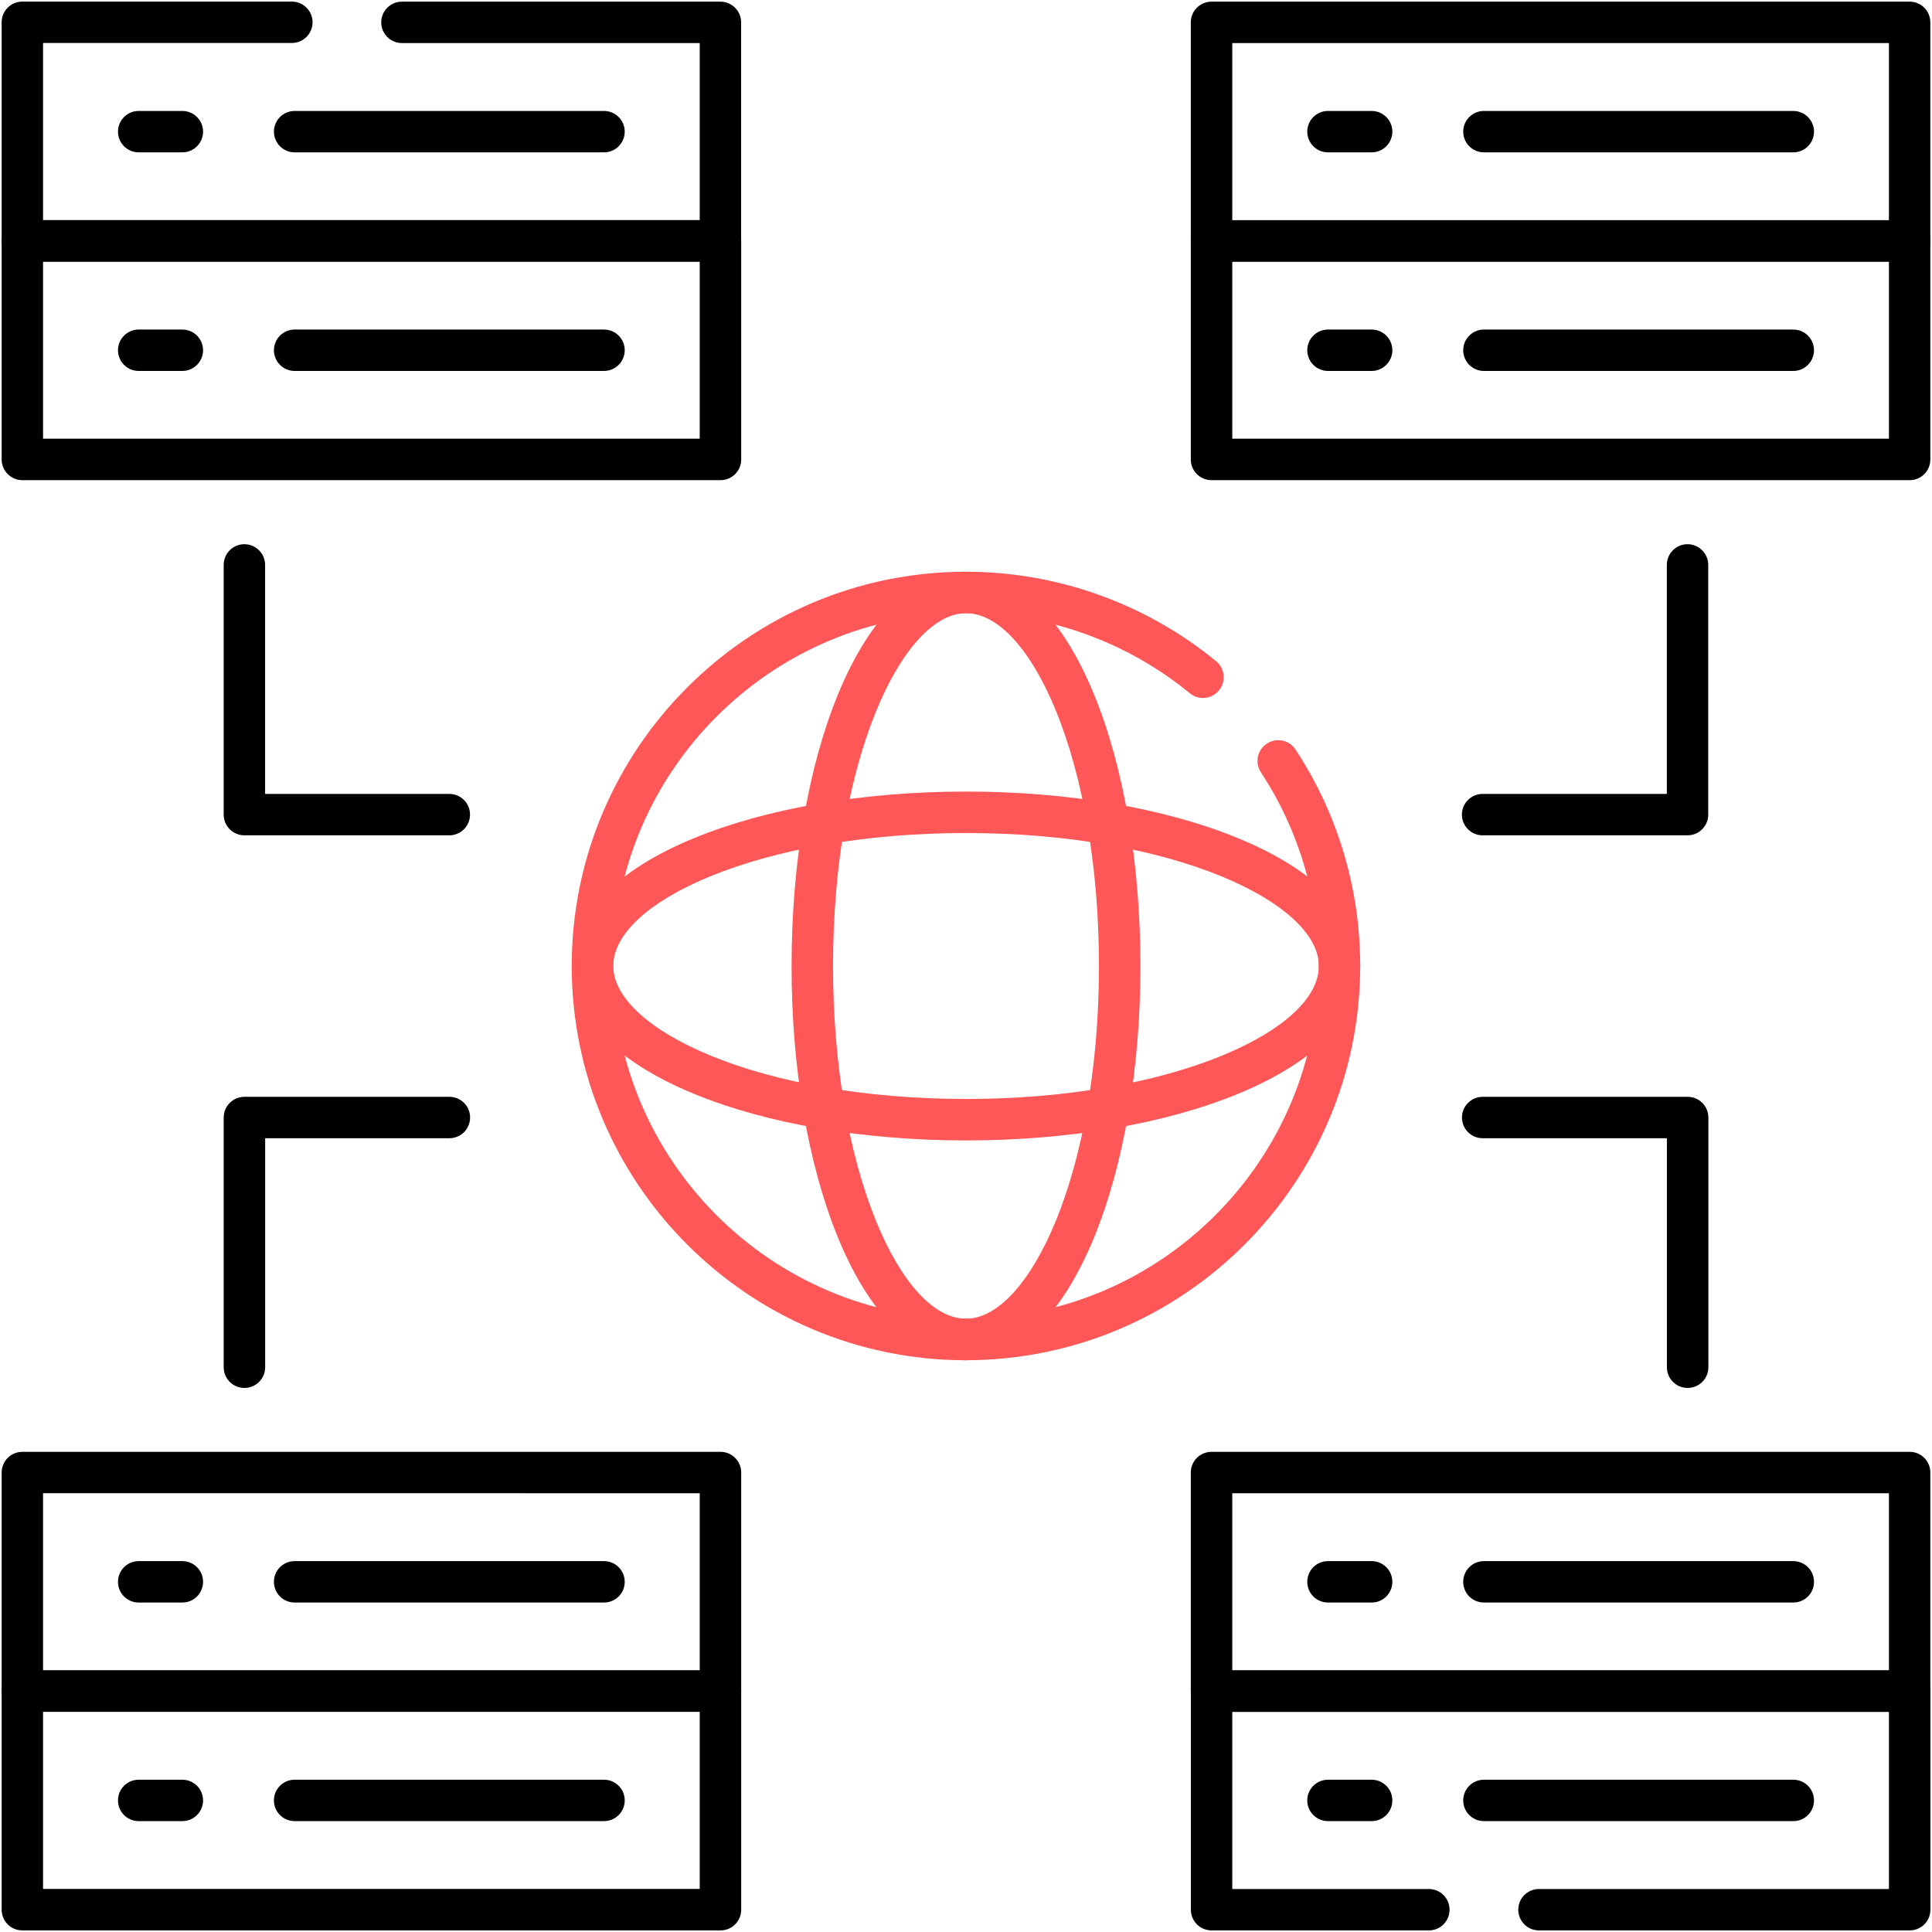
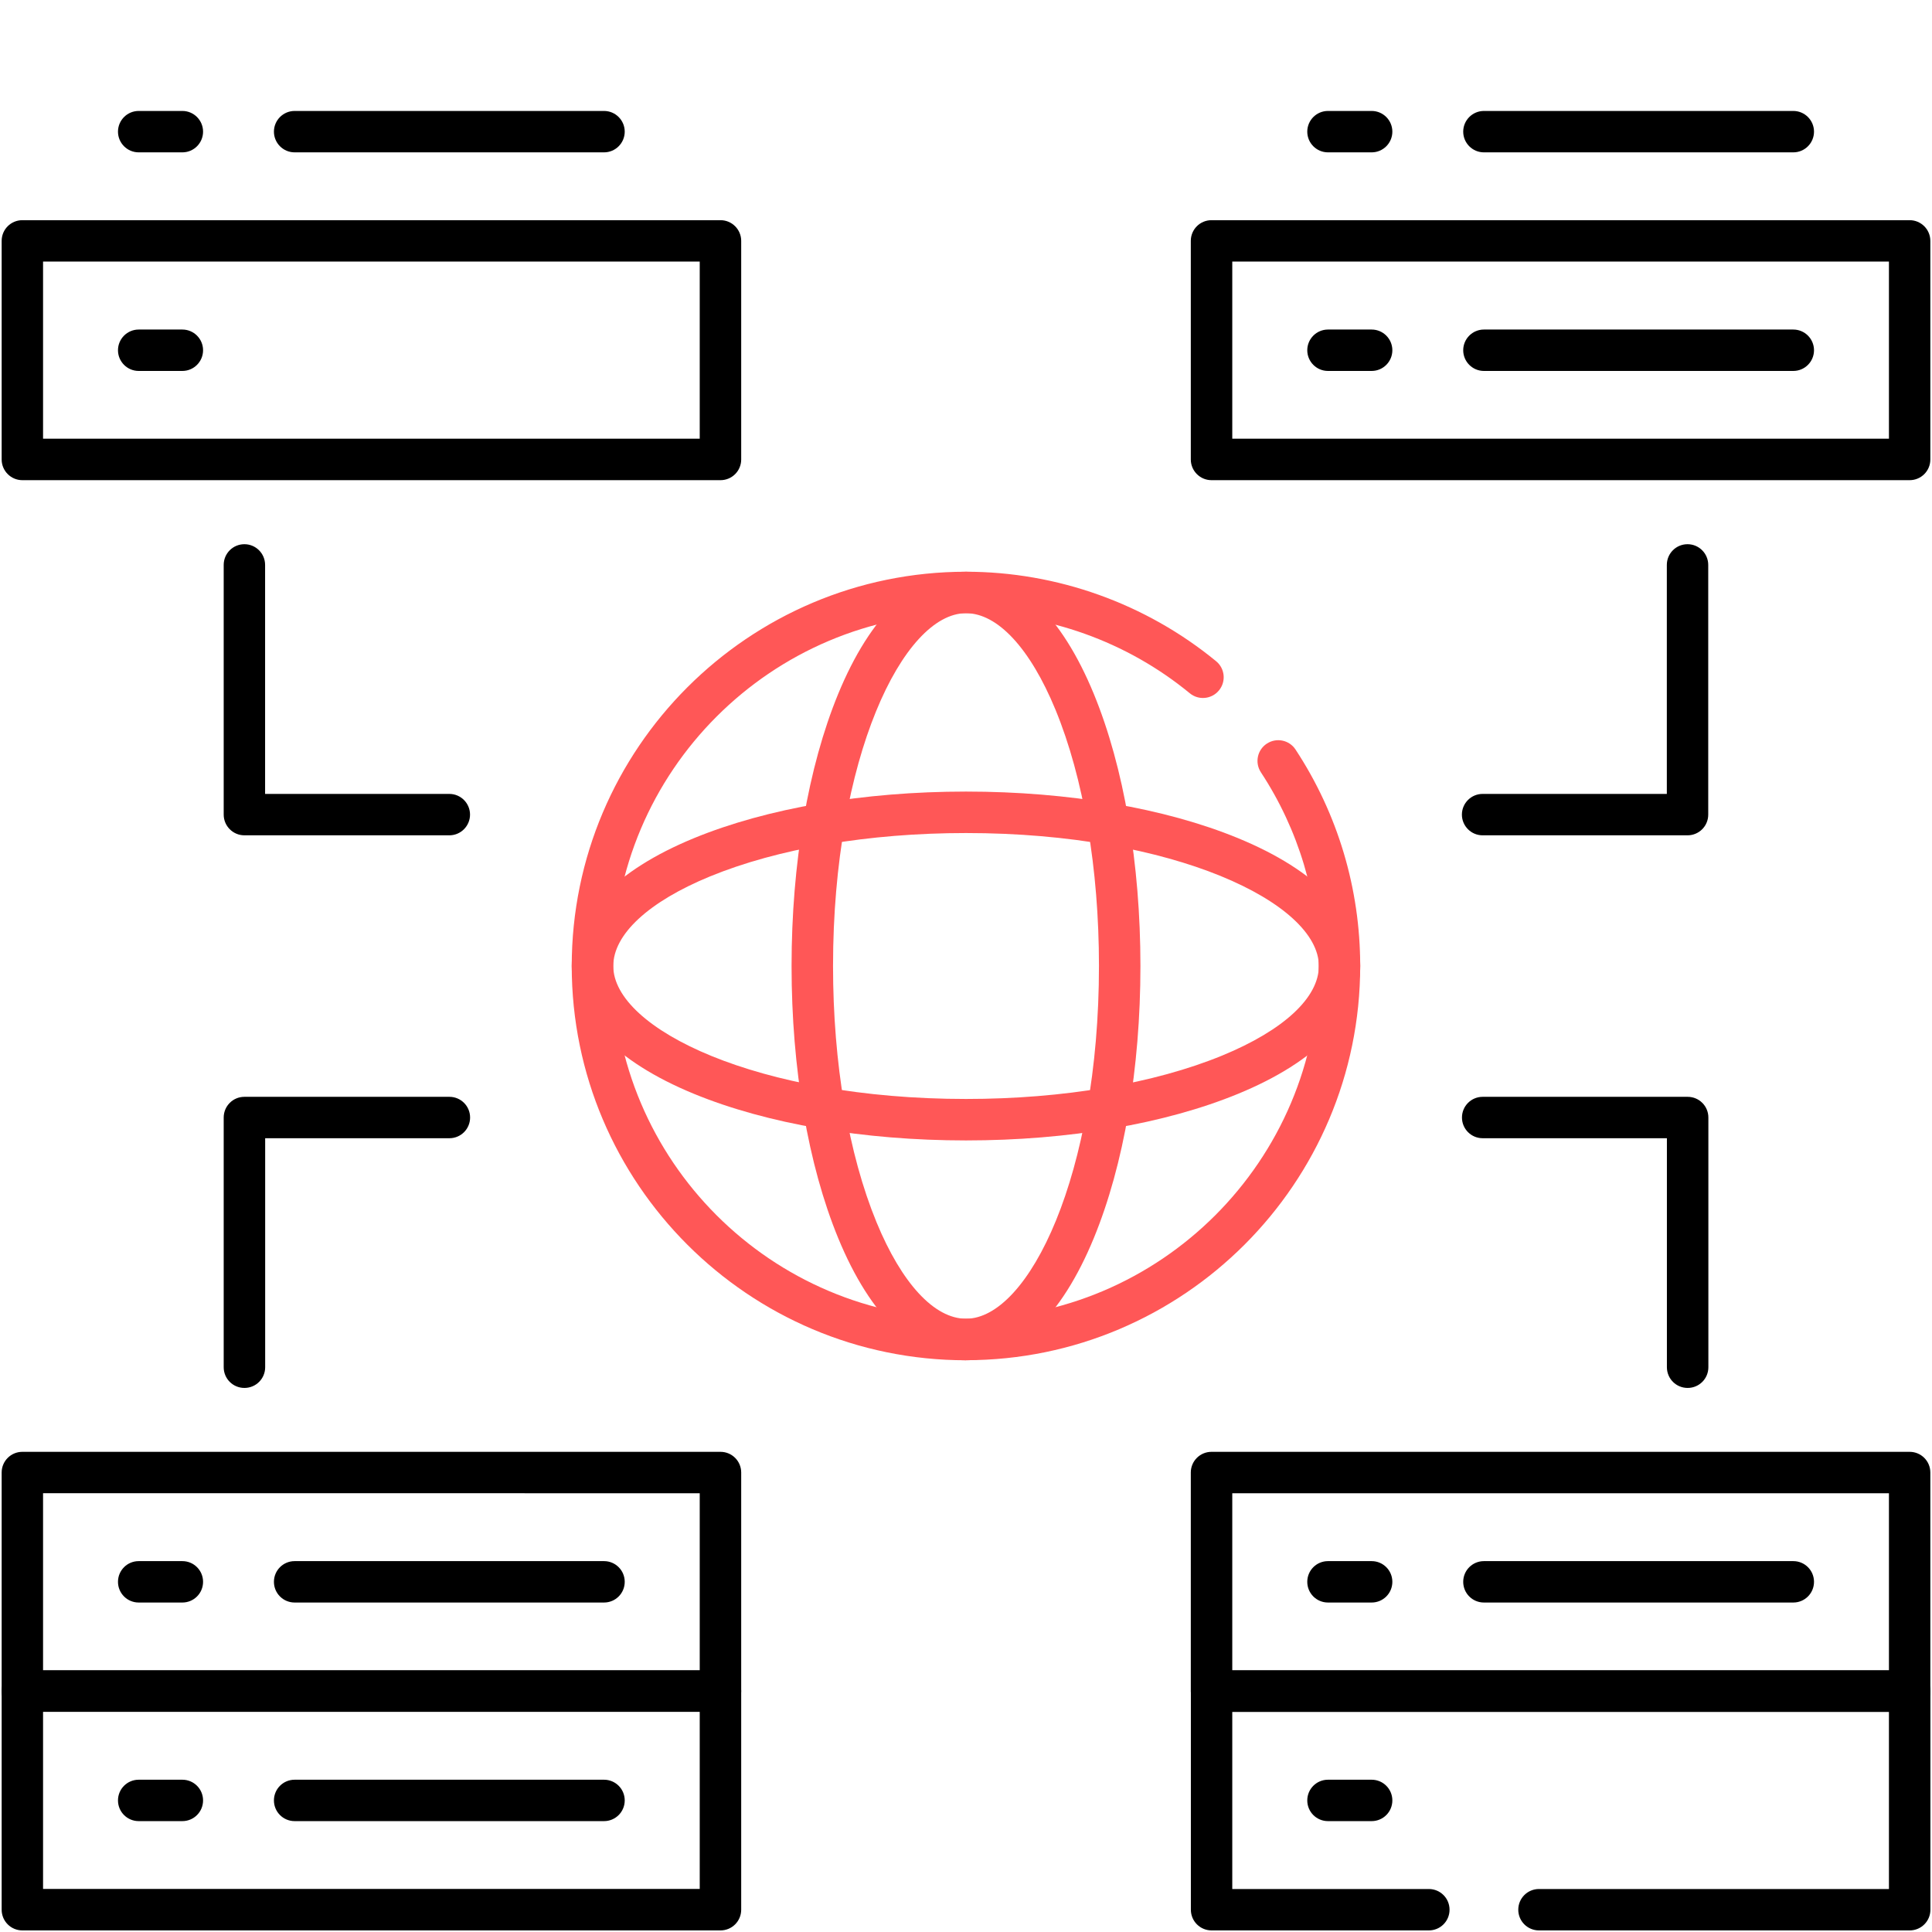
<svg xmlns="http://www.w3.org/2000/svg" id="Layer_1" version="1.1" viewBox="0 0 280 280">
  <defs>
    <style>
      .st0 {
        fill: #ff5757;
      }
    </style>
  </defs>
  <g>
    <path d="M26.43,22.08h-6.33c-1.66,0-3-1.35-3-3s1.34-3,3-3h6.33c1.66,0,3,1.35,3,3s-1.34,3-3,3Z" />
    <path d="M87.54,22.08h-44.84c-1.66,0-3-1.35-3-3s1.34-3,3-3h44.84c1.66,0,3,1.35,3,3s-1.34,3-3,3Z" />
  </g>
  <path d="M104.41,69.59H3.24c-1.66,0-3-1.35-3-3v-31.68c0-1.66,1.34-3,3-3h101.18c1.66,0,3,1.35,3,3v31.68c0,1.66-1.34,3-3,3ZM6.24,63.58h95.17v-25.67H6.24v25.67Z" />
  <g>
    <path d="M26.43,53.76h-6.33c-1.66,0-3-1.35-3-3s1.34-3,3-3h6.33c1.66,0,3,1.35,3,3s-1.34,3-3,3Z" />
-     <path d="M87.54,53.76h-44.84c-1.66,0-3-1.35-3-3s1.34-3,3-3h44.84c1.66,0,3,1.35,3,3s-1.34,3-3,3Z" />
  </g>
-   <path d="M276.76,37.92h-101.18c-1.66,0-3-1.35-3-3V3.24c0-1.66,1.34-3,3-3h101.18c1.66,0,3,1.35,3,3v31.68c0,1.66-1.34,3-3,3ZM178.59,31.91h95.17V6.24h-95.17v25.67Z" />
  <g>
    <path d="M198.79,22.08h-6.33c-1.66,0-3-1.35-3-3s1.34-3,3-3h6.33c1.66,0,3,1.35,3,3s-1.34,3-3,3Z" />
    <path d="M259.9,22.08h-44.84c-1.66,0-3-1.35-3-3s1.34-3,3-3h44.84c1.66,0,3,1.35,3,3s-1.34,3-3,3Z" />
  </g>
  <path d="M276.76,69.59h-101.18c-1.66,0-3-1.35-3-3v-31.68c0-1.66,1.34-3,3-3h101.18c1.66,0,3,1.35,3,3v31.68c0,1.66-1.34,3-3,3ZM178.59,63.58h95.17v-25.67h-95.17v25.67Z" />
  <g>
    <path d="M198.79,53.76h-6.33c-1.66,0-3-1.35-3-3s1.34-3,3-3h6.33c1.66,0,3,1.35,3,3s-1.34,3-3,3Z" />
    <path d="M259.9,53.76h-44.84c-1.66,0-3-1.35-3-3s1.34-3,3-3h44.84c1.66,0,3,1.35,3,3s-1.34,3-3,3Z" />
  </g>
  <path d="M104.41,248.09H3.24c-1.66,0-3-1.34-3-3v-31.68c0-1.66,1.34-3,3-3h101.18c1.66,0,3,1.34,3,3v31.68c0,1.66-1.34,3-3,3ZM6.24,242.08h95.17v-25.67H6.24v25.67Z" />
  <g>
    <path d="M26.43,232.25h-6.33c-1.66,0-3-1.34-3-3s1.34-3,3-3h6.33c1.66,0,3,1.34,3,3s-1.34,3-3,3Z" />
    <path d="M87.54,232.25h-44.84c-1.66,0-3-1.34-3-3s1.34-3,3-3h44.84c1.66,0,3,1.34,3,3s-1.34,3-3,3Z" />
  </g>
  <path d="M104.41,279.77H3.24c-1.66,0-3-1.34-3-3v-31.68c0-1.66,1.34-3,3-3h101.18c1.66,0,3,1.34,3,3v31.68c0,1.66-1.34,3-3,3ZM6.24,273.76h95.17v-25.67H6.24v25.67Z" />
  <g>
    <path d="M26.43,263.93h-6.33c-1.66,0-3-1.34-3-3s1.34-3,3-3h6.33c1.66,0,3,1.34,3,3s-1.34,3-3,3Z" />
    <path d="M87.54,263.93h-44.84c-1.66,0-3-1.34-3-3s1.34-3,3-3h44.84c1.66,0,3,1.34,3,3s-1.34,3-3,3Z" />
  </g>
  <path d="M276.76,248.09h-101.18c-1.66,0-3-1.34-3-3v-31.68c0-1.66,1.34-3,3-3h101.18c1.66,0,3,1.34,3,3v31.68c0,1.66-1.34,3-3,3ZM178.59,242.08h95.17v-25.67h-95.17v25.67Z" />
  <g>
    <path d="M198.79,232.25h-6.33c-1.66,0-3-1.34-3-3s1.34-3,3-3h6.33c1.66,0,3,1.34,3,3s-1.34,3-3,3Z" />
    <path d="M259.9,232.25h-44.84c-1.66,0-3-1.34-3-3s1.34-3,3-3h44.84c1.66,0,3,1.34,3,3s-1.34,3-3,3Z" />
  </g>
  <g>
    <path d="M198.79,263.93h-6.33c-1.66,0-3-1.34-3-3s1.34-3,3-3h6.33c1.66,0,3,1.34,3,3s-1.34,3-3,3Z" />
-     <path d="M259.9,263.93h-44.84c-1.66,0-3-1.34-3-3s1.34-3,3-3h44.84c1.66,0,3,1.34,3,3s-1.34,3-3,3Z" />
  </g>
  <g>
    <path d="M65.13,121.06h-29.71c-1.66,0-3-1.35-3-3v-36.19c0-1.66,1.34-3,3-3s3,1.35,3,3v33.19h26.7c1.66,0,3,1.35,3,3s-1.34,3-3,3Z" />
    <path d="M35.42,201.15c-1.66,0-3-1.34-3-3v-36.19c0-1.66,1.34-3,3-3h29.71c1.66,0,3,1.34,3,3s-1.34,3-3,3h-26.7v33.19c0,1.66-1.34,3-3,3Z" />
    <path d="M244.58,121.06h-29.71c-1.66,0-3-1.35-3-3s1.34-3,3-3h26.7v-33.19c0-1.66,1.34-3,3-3s3,1.35,3,3v36.19c0,1.66-1.34,3-3,3Z" />
  </g>
  <path d="M244.58,201.15c-1.66,0-3-1.34-3-3v-33.19h-26.7c-1.66,0-3-1.34-3-3s1.34-3,3-3h29.71c1.66,0,3,1.34,3,3v36.19c0,1.66-1.34,3-3,3Z" />
  <g>
    <path class="st0" d="M140,165.28c-14.84,0-28.84-2.4-39.42-6.75-11.43-4.7-17.72-11.28-17.72-18.53s6.29-13.83,17.72-18.53c10.58-4.35,24.58-6.75,39.42-6.75s28.84,2.4,39.42,6.75c11.43,4.7,17.72,11.28,17.72,18.53s-6.29,13.83-17.72,18.53c-10.58,4.35-24.58,6.75-39.42,6.75ZM140,120.73c-14.08,0-27.26,2.24-37.13,6.3-8.89,3.66-13.99,8.39-13.99,12.97,0,9.12,21,19.27,51.13,19.27,14.08,0,27.26-2.24,37.14-6.3,8.89-3.66,13.99-8.39,13.99-12.97,0-9.12-21-19.27-51.13-19.27Z" />
    <path class="st0" d="M140,197.14c-7.25,0-13.83-6.29-18.53-17.72-4.35-10.58-6.75-24.58-6.75-39.42s2.4-28.84,6.75-39.42c4.7-11.42,11.28-17.72,18.53-17.72s13.83,6.29,18.53,17.72c4.35,10.58,6.75,24.58,6.75,39.42s-2.4,28.84-6.75,39.42c-4.7,11.43-11.28,17.72-18.53,17.72ZM140,88.87c-9.12,0-19.27,21-19.27,51.13,0,14.08,2.24,27.26,6.3,37.13,3.66,8.89,8.39,13.99,12.97,13.99,9.12,0,19.27-21,19.27-51.13,0-14.08-2.24-27.27-6.3-37.13-3.66-8.89-8.39-13.99-12.97-13.99Z" />
    <path class="st0" d="M140,197.14c-31.51,0-57.14-25.63-57.14-57.14s25.63-57.14,57.14-57.14c13.2,0,26.07,4.61,36.25,12.97,1.28,1.05,1.47,2.95.41,4.23-1.05,1.28-2.95,1.47-4.23.41-9.11-7.49-20.63-11.61-32.44-11.61-28.19,0-51.13,22.94-51.13,51.13s22.94,51.13,51.13,51.13,51.13-22.94,51.13-51.13c0-10.02-2.9-19.72-8.38-28.06-.91-1.39-.53-3.25.86-4.16,1.39-.91,3.25-.53,4.16.86,6.13,9.32,9.37,20.17,9.37,31.36,0,31.51-25.63,57.14-57.14,57.14Z" />
  </g>
  <path d="M276.76,279.77h-53.72c-1.66,0-3-1.34-3-3s1.34-3,3-3h50.72v-25.67h-95.17v25.67h28.49c1.66,0,3,1.34,3,3s-1.34,3-3,3h-31.49c-1.66,0-3-1.34-3-3v-31.68c0-1.66,1.34-3,3-3h101.18c1.66,0,3,1.34,3,3v31.68c0,1.66-1.34,3-3,3Z" />
-   <path d="M104.41,37.92H3.24c-1.66,0-3-1.35-3-3V3.24C.23,1.58,1.58.23,3.24.23h39.06c1.66,0,3,1.35,3,3s-1.34,3-3,3H6.24v25.67h95.17V6.24h-43.16c-1.66,0-3-1.35-3-3s1.34-3,3-3h46.16c1.66,0,3,1.35,3,3v31.68c0,1.66-1.34,3-3,3Z" />
</svg>